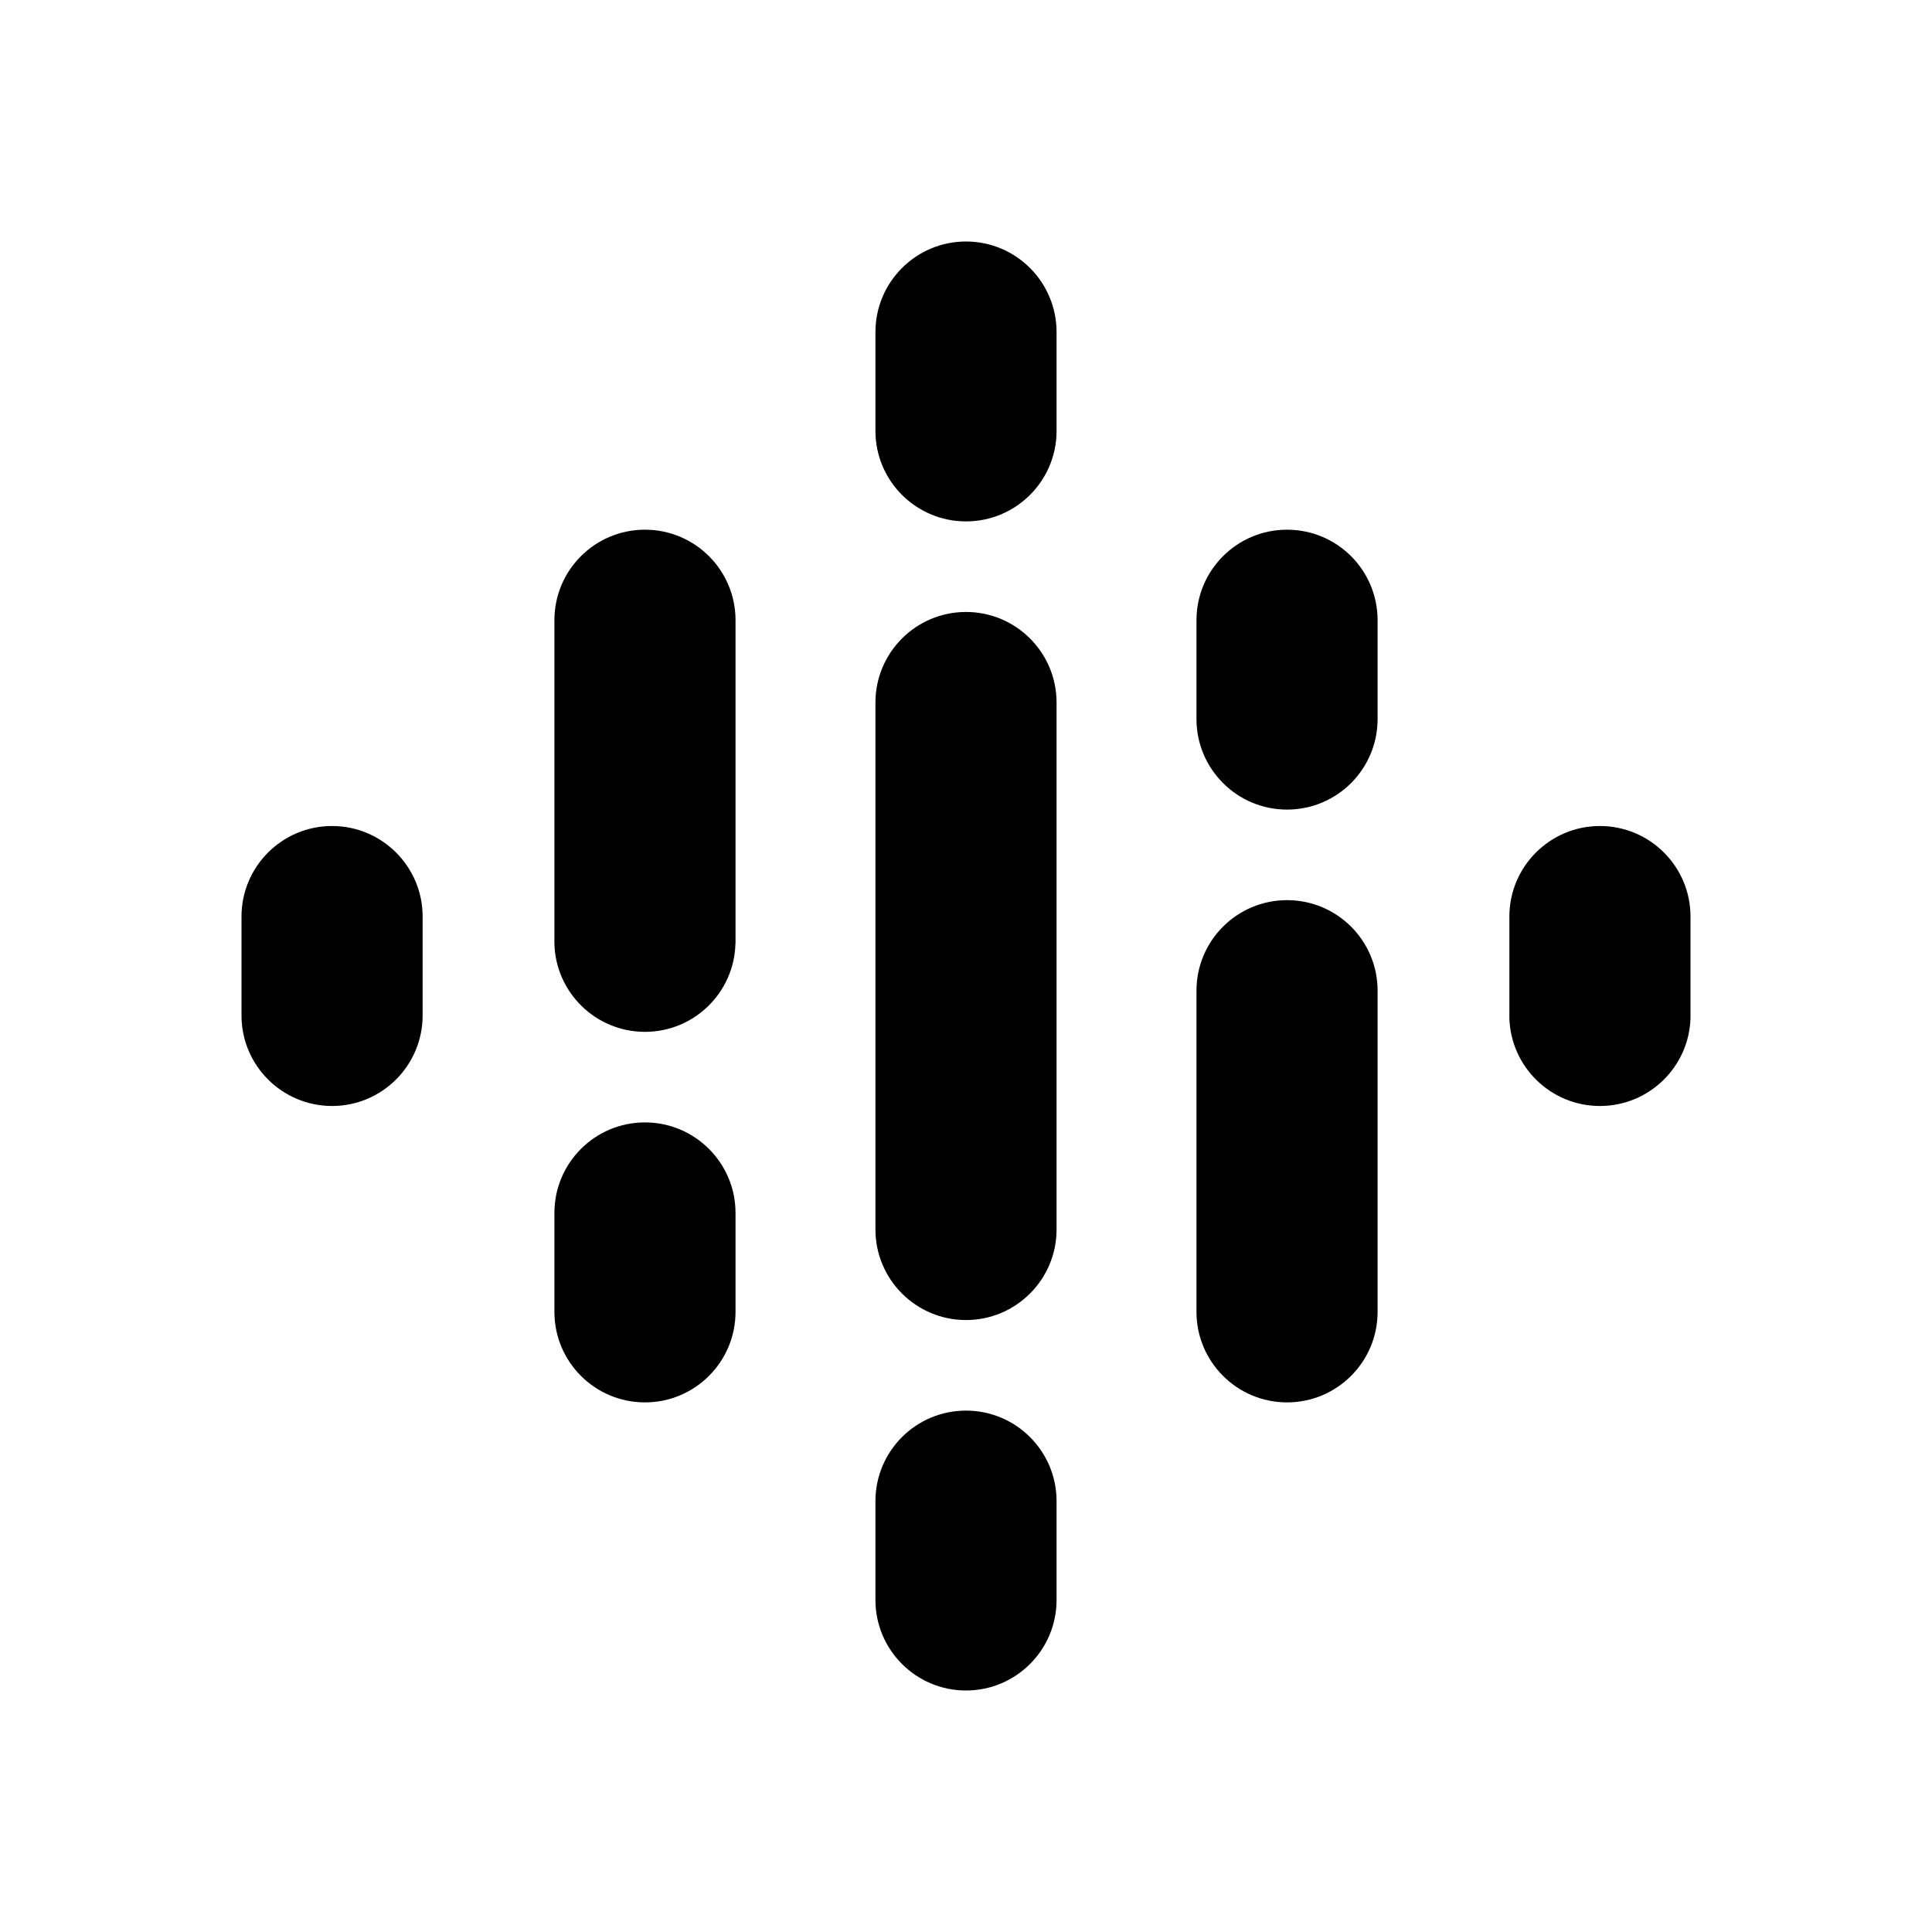
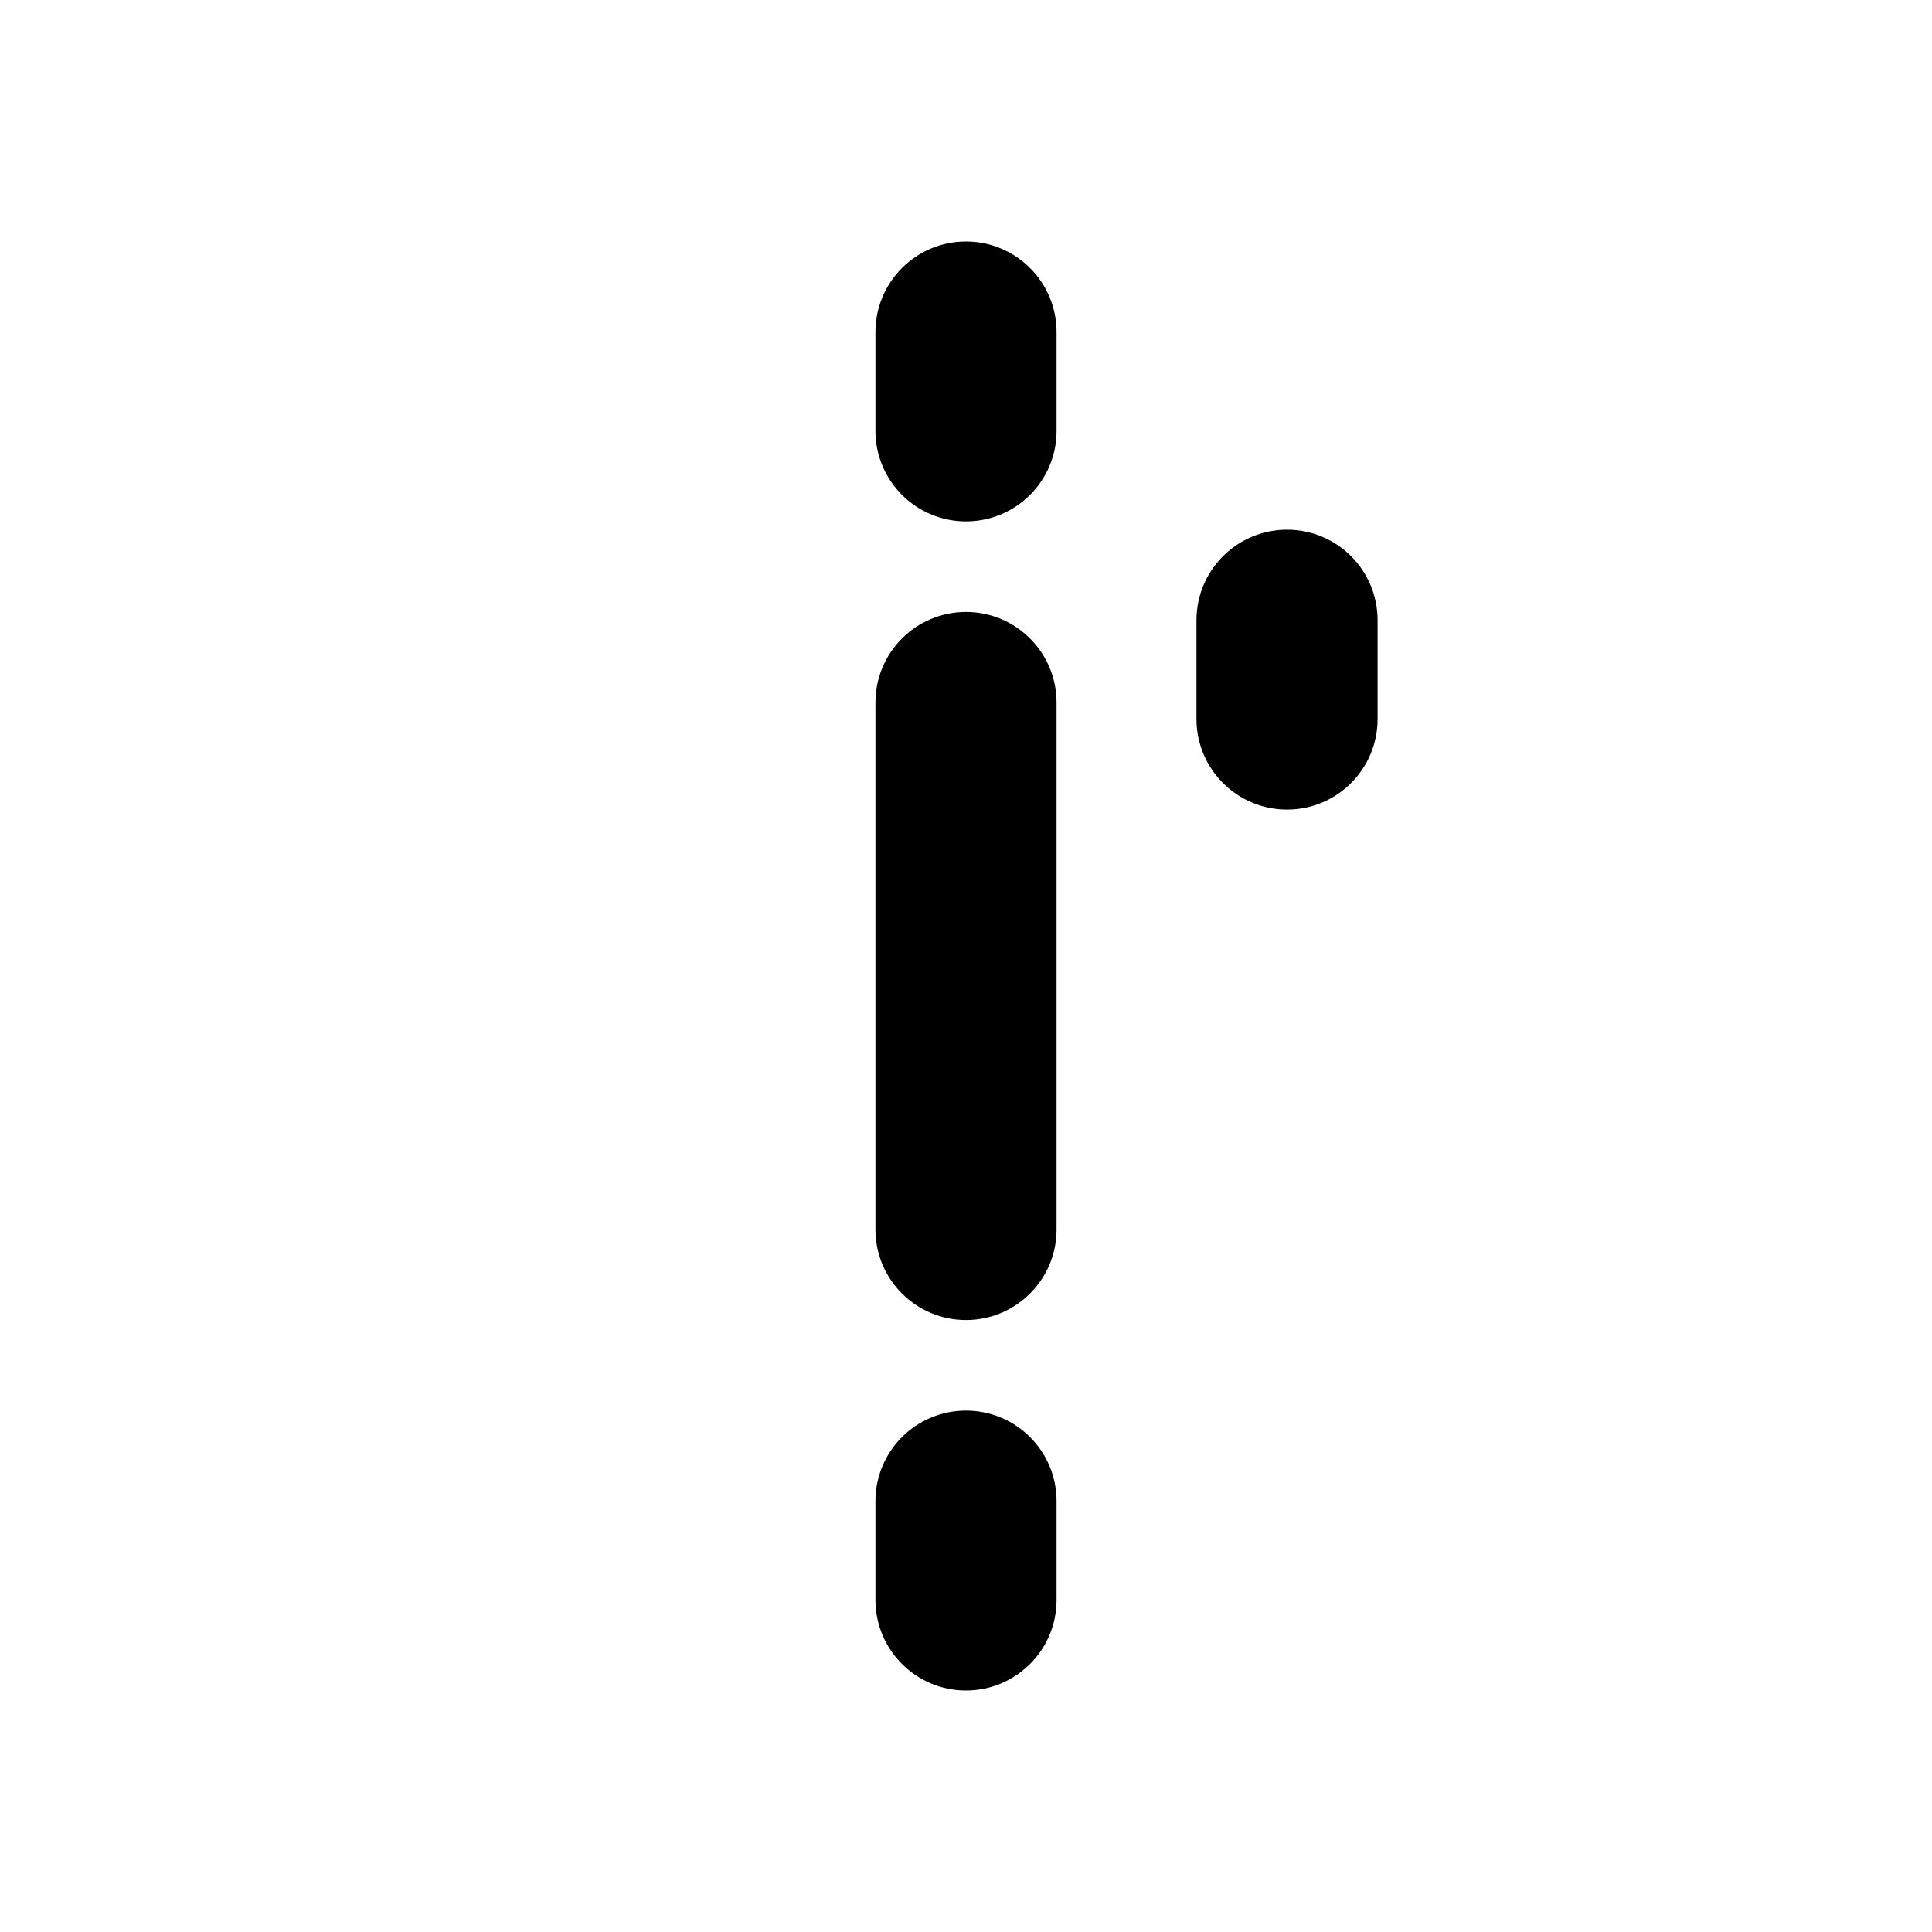
<svg xmlns="http://www.w3.org/2000/svg" width="24" height="24" viewBox="0 0 24 24" fill="none">
-   <path d="M5.25 11.386V12.614C5.25 13.235 4.746 13.739 4.125 13.739C3.504 13.739 3 13.235 3 12.614V11.386C3 10.765 3.504 10.261 4.125 10.261C4.746 10.261 5.25 10.765 5.25 11.386Z" fill="black" />
-   <path d="M18.75 11.418C18.75 11.408 18.75 11.397 18.75 11.386C18.75 10.765 19.254 10.261 19.875 10.261C20.496 10.261 21 10.765 21 11.386C21 11.397 21 11.408 21 11.418H21V12.646H21C20.983 13.252 20.486 13.739 19.875 13.739C19.264 13.739 18.767 13.252 18.75 12.646H18.75V11.418H18.75V11.418Z" fill="black" />
-   <path d="M9.137 15.068V16.296C9.137 16.917 8.633 17.421 8.012 17.421C7.39 17.421 6.887 16.917 6.887 16.296V15.068C6.887 14.447 7.39 13.943 8.012 13.943C8.633 13.943 9.137 14.447 9.137 15.068V15.068ZM9.137 7.705V11.719H9.136C9.123 12.328 8.624 12.818 8.012 12.818C7.399 12.818 6.901 12.328 6.887 11.719H6.887V7.705C6.887 7.083 7.39 6.58 8.012 6.58C8.633 6.58 9.137 7.083 9.137 7.705Z" fill="black" />
  <path d="M14.863 8.932C14.863 9.553 15.367 10.057 15.988 10.057C16.61 10.057 17.113 9.553 17.113 8.932V7.705C17.113 7.083 16.61 6.58 15.988 6.58C15.367 6.58 14.863 7.083 14.863 7.705V8.932Z" fill="black" />
  <path d="M10.875 5.352C10.875 5.974 11.379 6.477 12 6.477C12.621 6.477 13.125 5.974 13.125 5.352V4.125C13.125 3.504 12.621 3 12 3C11.379 3 10.875 3.504 10.875 4.125V5.352ZM10.875 18.648C10.875 18.026 11.379 17.523 12 17.523C12.621 17.523 13.125 18.026 13.125 18.648V19.875C13.125 20.496 12.621 21 12 21C11.379 21 10.875 20.496 10.875 19.875V18.648Z" fill="black" />
-   <path d="M14.863 12.307C14.863 11.685 15.367 11.182 15.988 11.182C16.61 11.182 17.113 11.685 17.113 12.307V16.296C17.113 16.917 16.61 17.421 15.988 17.421C15.367 17.421 14.863 16.917 14.863 16.296V12.307Z" fill="black" />
  <path d="M13.125 8.727V15.273C13.125 15.894 12.621 16.398 12 16.398C11.379 16.398 10.875 15.894 10.875 15.273V8.727C10.875 8.106 11.379 7.602 12 7.602C12.621 7.602 13.125 8.106 13.125 8.727Z" fill="black" />
</svg>